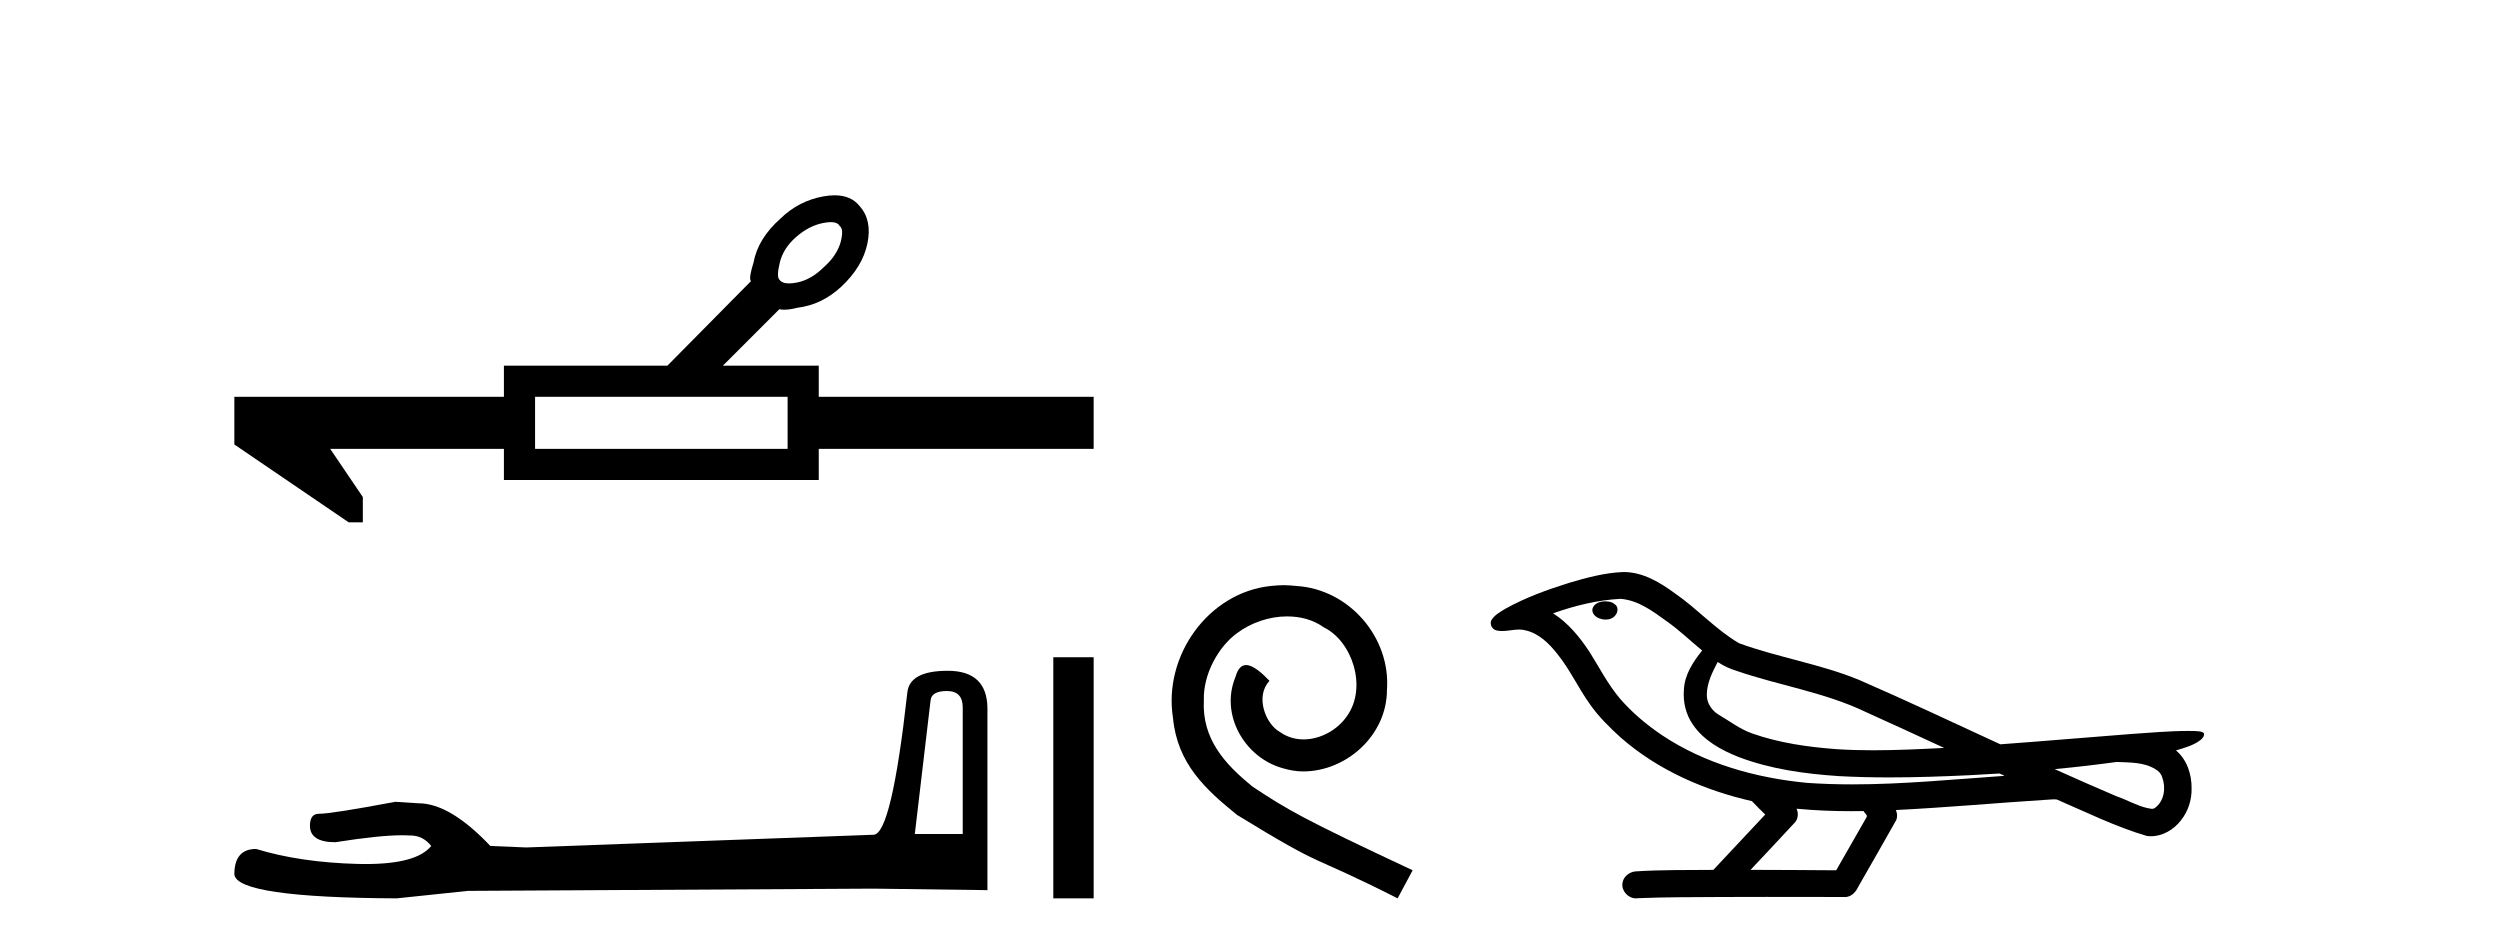
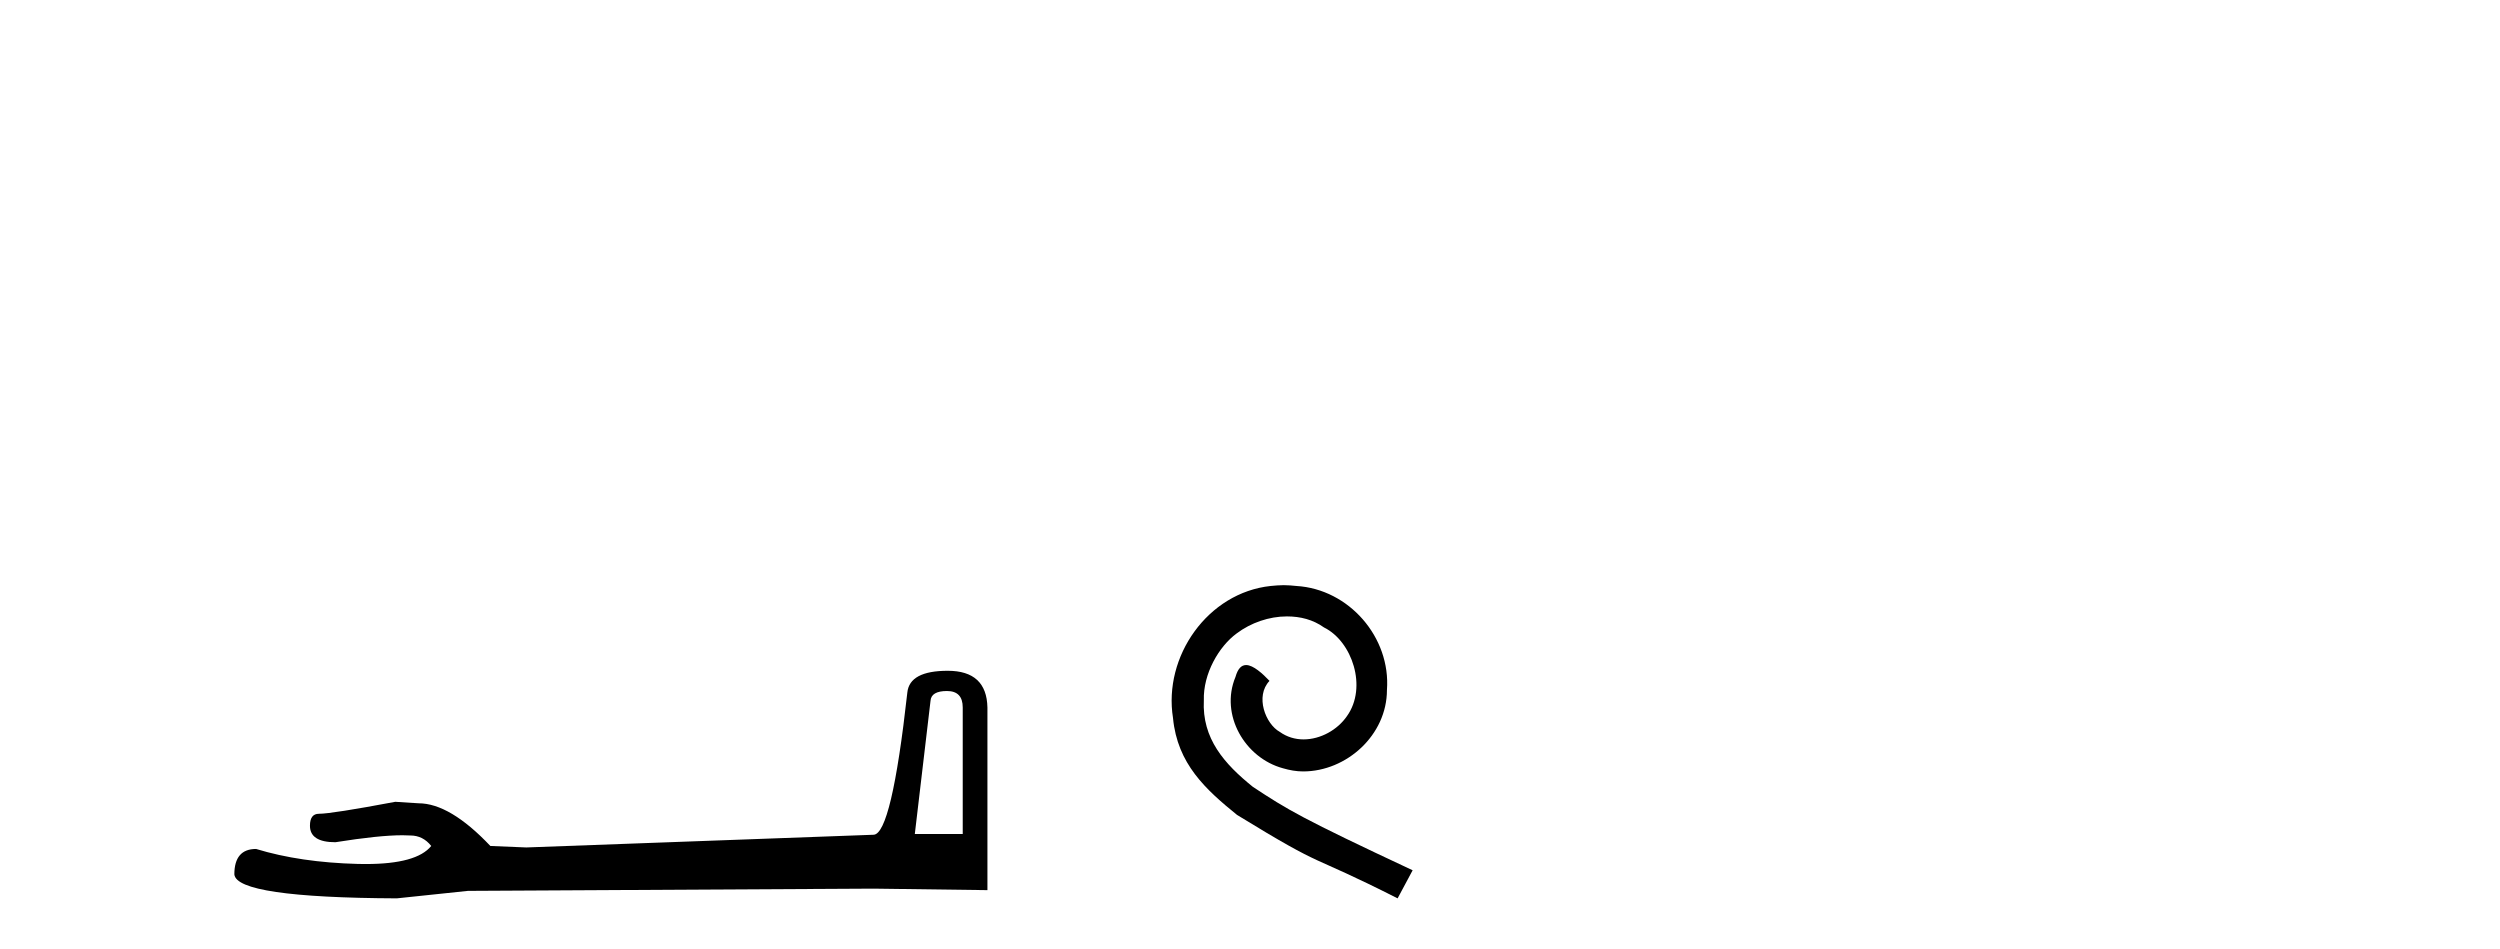
<svg xmlns="http://www.w3.org/2000/svg" width="108.0" height="41.0">
-   <path d="M 35.89 9.596 Q 36.189 9.596 36.274 9.764 Q 36.463 9.89 36.316 10.458 Q 36.147 11.046 35.601 11.53 Q 35.054 12.076 34.445 12.202 Q 34.242 12.244 34.087 12.244 Q 33.779 12.244 33.667 12.076 Q 33.541 11.95 33.688 11.34 Q 33.835 10.731 34.382 10.247 Q 34.928 9.764 35.538 9.638 Q 35.741 9.596 35.89 9.596 ZM 34.024 17.142 L 34.024 19.391 L 23.115 19.391 L 23.115 17.142 ZM 36.055 8.437 Q 35.834 8.437 35.58 8.482 Q 34.508 8.671 33.709 9.449 Q 32.742 10.31 32.553 11.34 Q 32.385 11.887 32.406 12.055 Q 32.427 12.129 32.437 12.15 L 32.437 12.15 L 28.832 15.797 L 21.769 15.797 L 21.769 17.142 L 10.124 17.142 L 10.124 19.202 L 15.064 22.565 L 15.674 22.565 L 15.674 21.472 L 14.265 19.391 L 21.769 19.391 L 21.769 20.736 L 35.37 20.736 L 35.37 19.391 L 47.246 19.391 L 47.246 17.142 L 35.37 17.142 L 35.37 15.797 L 31.229 15.797 L 33.667 13.358 Q 33.765 13.379 33.884 13.379 Q 34.122 13.379 34.445 13.295 Q 35.496 13.169 36.337 12.391 Q 37.261 11.53 37.472 10.521 Q 37.682 9.512 37.135 8.902 Q 36.766 8.437 36.055 8.437 Z" style="fill:#000000;stroke:none" />
  <path d="M 40.91 29.852 Q 41.59 29.852 41.59 30.563 L 41.59 36.028 L 39.52 36.028 L 40.199 30.272 Q 40.231 29.852 40.91 29.852 ZM 40.943 28.978 Q 39.294 28.978 39.197 29.916 Q 38.517 36.028 37.741 36.061 L 22.736 36.61 L 21.184 36.546 Q 19.438 34.702 18.079 34.702 Q 17.594 34.67 17.077 34.638 Q 14.328 35.155 13.778 35.155 Q 13.39 35.155 13.39 35.672 Q 13.39 36.384 14.49 36.384 Q 16.378 36.083 17.386 36.083 Q 17.57 36.083 17.724 36.093 Q 18.273 36.093 18.629 36.546 Q 17.999 37.326 15.807 37.326 Q 15.638 37.326 15.46 37.322 Q 12.97 37.257 11.062 36.675 Q 10.124 36.675 10.124 37.774 Q 10.221 38.777 17.142 38.809 L 20.214 38.486 L 37.741 38.389 L 42.657 38.454 L 42.657 30.563 Q 42.624 28.978 40.943 28.978 Z" style="fill:#000000;stroke:none" />
-   <path d="M 45.503 28.393 L 45.503 38.809 L 47.246 38.809 L 47.246 28.393 Z" style="fill:#000000;stroke:none" />
  <path d="M 55.457 25.279 C 55.269 25.279 55.081 25.297 54.893 25.314 C 52.177 25.604 50.247 28.354 50.674 31.019 C 50.862 33.001 52.092 34.111 53.441 35.205 C 57.456 37.665 56.328 36.759 60.377 38.809 L 61.026 37.596 C 56.209 35.341 55.628 34.983 54.124 33.992 C 52.895 33.001 51.921 31.908 52.006 30.251 C 51.972 29.106 52.655 27.927 53.424 27.364 C 54.039 26.902 54.825 26.629 55.594 26.629 C 56.174 26.629 56.721 26.766 57.199 27.107 C 58.412 27.705 59.079 29.687 58.19 30.934 C 57.78 31.532 57.046 31.942 56.311 31.942 C 55.952 31.942 55.594 31.839 55.286 31.617 C 54.671 31.276 54.21 30.08 54.842 29.414 C 54.552 29.106 54.142 28.73 53.834 28.73 C 53.629 28.73 53.475 28.884 53.373 29.243 C 52.69 30.883 53.783 32.745 55.423 33.189 C 55.713 33.274 56.004 33.326 56.294 33.326 C 58.173 33.326 59.916 31.754 59.916 29.807 C 60.087 27.534 58.276 25.45 56.004 25.314 C 55.833 25.297 55.645 25.279 55.457 25.279 Z" style="fill:#000000;stroke:none" />
-   <path d="M 69.356 25.978 C 69.343 25.978 69.331 25.978 69.318 25.979 C 69.109 25.98 68.865 26.069 68.798 26.287 C 68.742 26.499 68.944 26.678 69.13 26.727 C 69.204 26.753 69.284 26.767 69.364 26.767 C 69.535 26.767 69.704 26.704 69.801 26.558 C 69.902 26.425 69.914 26.192 69.752 26.1 C 69.644 26.003 69.497 25.978 69.356 25.978 ZM 74.205 28.597 L 74.219 28.606 L 74.229 28.613 C 74.466 28.771 74.726 28.89 75 28.974 C 76.85 29.614 78.821 29.904 80.596 30.756 C 81.73 31.266 82.858 31.788 83.987 32.31 C 82.968 32.362 81.948 32.412 80.927 32.412 C 80.402 32.412 79.877 32.399 79.353 32.365 C 78.118 32.273 76.875 32.1 75.705 31.689 C 75.164 31.503 74.709 31.142 74.221 30.859 C 73.934 30.676 73.728 30.358 73.734 30.011 C 73.738 29.504 73.974 29.036 74.205 28.597 ZM 70.006 25.869 L 70.023 25.871 L 70.026 25.871 C 70.778 25.936 71.405 26.406 71.998 26.836 C 72.544 27.217 73.019 27.682 73.534 28.103 C 73.142 28.588 72.776 29.144 72.745 29.788 C 72.7 30.315 72.825 30.857 73.127 31.294 C 73.592 31.984 74.352 32.405 75.11 32.703 C 76.486 33.226 77.961 33.43 79.424 33.527 C 80.157 33.568 80.89 33.584 81.623 33.584 C 82.779 33.584 83.934 33.543 85.088 33.489 C 85.519 33.468 85.95 33.443 86.381 33.415 C 86.426 33.449 86.679 33.521 86.54 33.521 C 86.537 33.521 86.535 33.521 86.533 33.521 C 84.365 33.671 82.191 33.885 80.016 33.885 C 79.362 33.885 78.709 33.865 78.055 33.819 C 75.85 33.607 73.646 32.993 71.79 31.754 C 71.128 31.308 70.514 30.79 69.989 30.187 C 69.464 29.569 69.091 28.835 68.66 28.15 C 68.237 27.516 67.744 26.907 67.093 26.496 C 68.031 26.162 69.01 25.923 70.006 25.869 ZM 91.438 32.917 L 91.45 32.917 C 92.014 32.942 92.624 32.922 93.119 33.233 C 93.253 33.31 93.365 33.425 93.406 33.578 C 93.575 34.022 93.5 34.61 93.092 34.901 C 93.057 34.931 93.017 34.941 92.974 34.941 C 92.902 34.941 92.823 34.913 92.754 34.906 C 92.295 34.8 91.882 34.552 91.436 34.4 C 90.539 34.018 89.648 33.627 88.761 33.226 C 89.656 33.143 90.548 33.038 91.438 32.917 ZM 77.611 34.936 C 77.63 34.937 77.649 34.939 77.668 34.941 C 78.434 35.013 79.204 35.043 79.973 35.043 C 80.151 35.043 80.329 35.041 80.507 35.038 C 80.541 35.126 80.691 35.208 80.637 35.301 C 80.199 36.066 79.762 36.831 79.324 37.597 C 78.091 37.586 76.857 37.581 75.624 37.578 C 76.269 36.886 76.923 36.202 77.563 35.504 C 77.683 35.343 77.694 35.116 77.611 34.936 ZM 70.145 24.712 C 70.126 24.712 70.107 24.712 70.088 24.713 C 69.297 24.749 68.527 24.96 67.772 25.183 C 66.834 25.478 65.9 25.815 65.041 26.293 C 64.815 26.433 64.557 26.565 64.422 26.803 C 64.348 26.977 64.465 27.2 64.654 27.235 C 64.733 27.254 64.813 27.261 64.893 27.261 C 65.137 27.261 65.382 27.196 65.626 27.196 C 65.718 27.196 65.81 27.205 65.902 27.231 C 66.476 27.36 66.918 27.795 67.271 28.243 C 67.82 28.917 68.182 29.722 68.688 30.428 C 69.068 30.969 69.539 31.433 70.028 31.873 C 71.626 33.271 73.625 34.141 75.684 34.61 C 75.867 34.811 76.064 34.998 76.258 35.188 C 75.511 35.985 74.764 36.782 74.017 37.579 C 72.892 37.589 71.765 37.572 70.642 37.645 C 70.375 37.677 70.121 37.877 70.09 38.155 C 70.039 38.49 70.341 38.809 70.671 38.809 C 70.7 38.809 70.73 38.807 70.759 38.802 C 71.967 38.751 73.176 38.76 74.384 38.75 C 75.035 38.747 75.686 38.746 76.338 38.746 C 77.476 38.746 78.615 38.749 79.754 38.75 C 80.004 38.723 80.183 38.516 80.281 38.3 C 80.824 37.345 81.377 36.394 81.913 35.435 C 81.976 35.295 81.963 35.13 81.902 34.993 C 84.057 34.887 86.207 34.691 88.36 34.553 C 88.484 34.553 88.612 34.53 88.736 34.53 C 88.777 34.53 88.817 34.532 88.856 34.539 C 90.141 35.093 91.405 35.721 92.752 36.116 C 92.807 36.123 92.862 36.126 92.917 36.126 C 93.428 36.126 93.91 35.838 94.216 35.44 C 94.526 35.055 94.684 34.562 94.677 34.069 C 94.686 33.459 94.48 32.816 94.002 32.418 C 94.371 32.306 94.764 32.203 95.072 31.961 C 95.151 31.893 95.248 31.779 95.204 31.668 C 95.102 31.576 94.945 31.598 94.818 31.58 C 94.725 31.578 94.632 31.577 94.539 31.577 C 93.693 31.577 92.849 31.656 92.006 31.713 C 90.142 31.856 88.279 32.019 86.414 32.154 C 84.383 31.217 82.357 30.26 80.307 29.37 C 78.633 28.682 76.825 28.406 75.129 27.788 C 74.122 27.2 73.338 26.312 72.382 25.651 C 71.728 25.17 70.984 24.712 70.145 24.712 Z" style="fill:#000000;stroke:none" />
</svg>